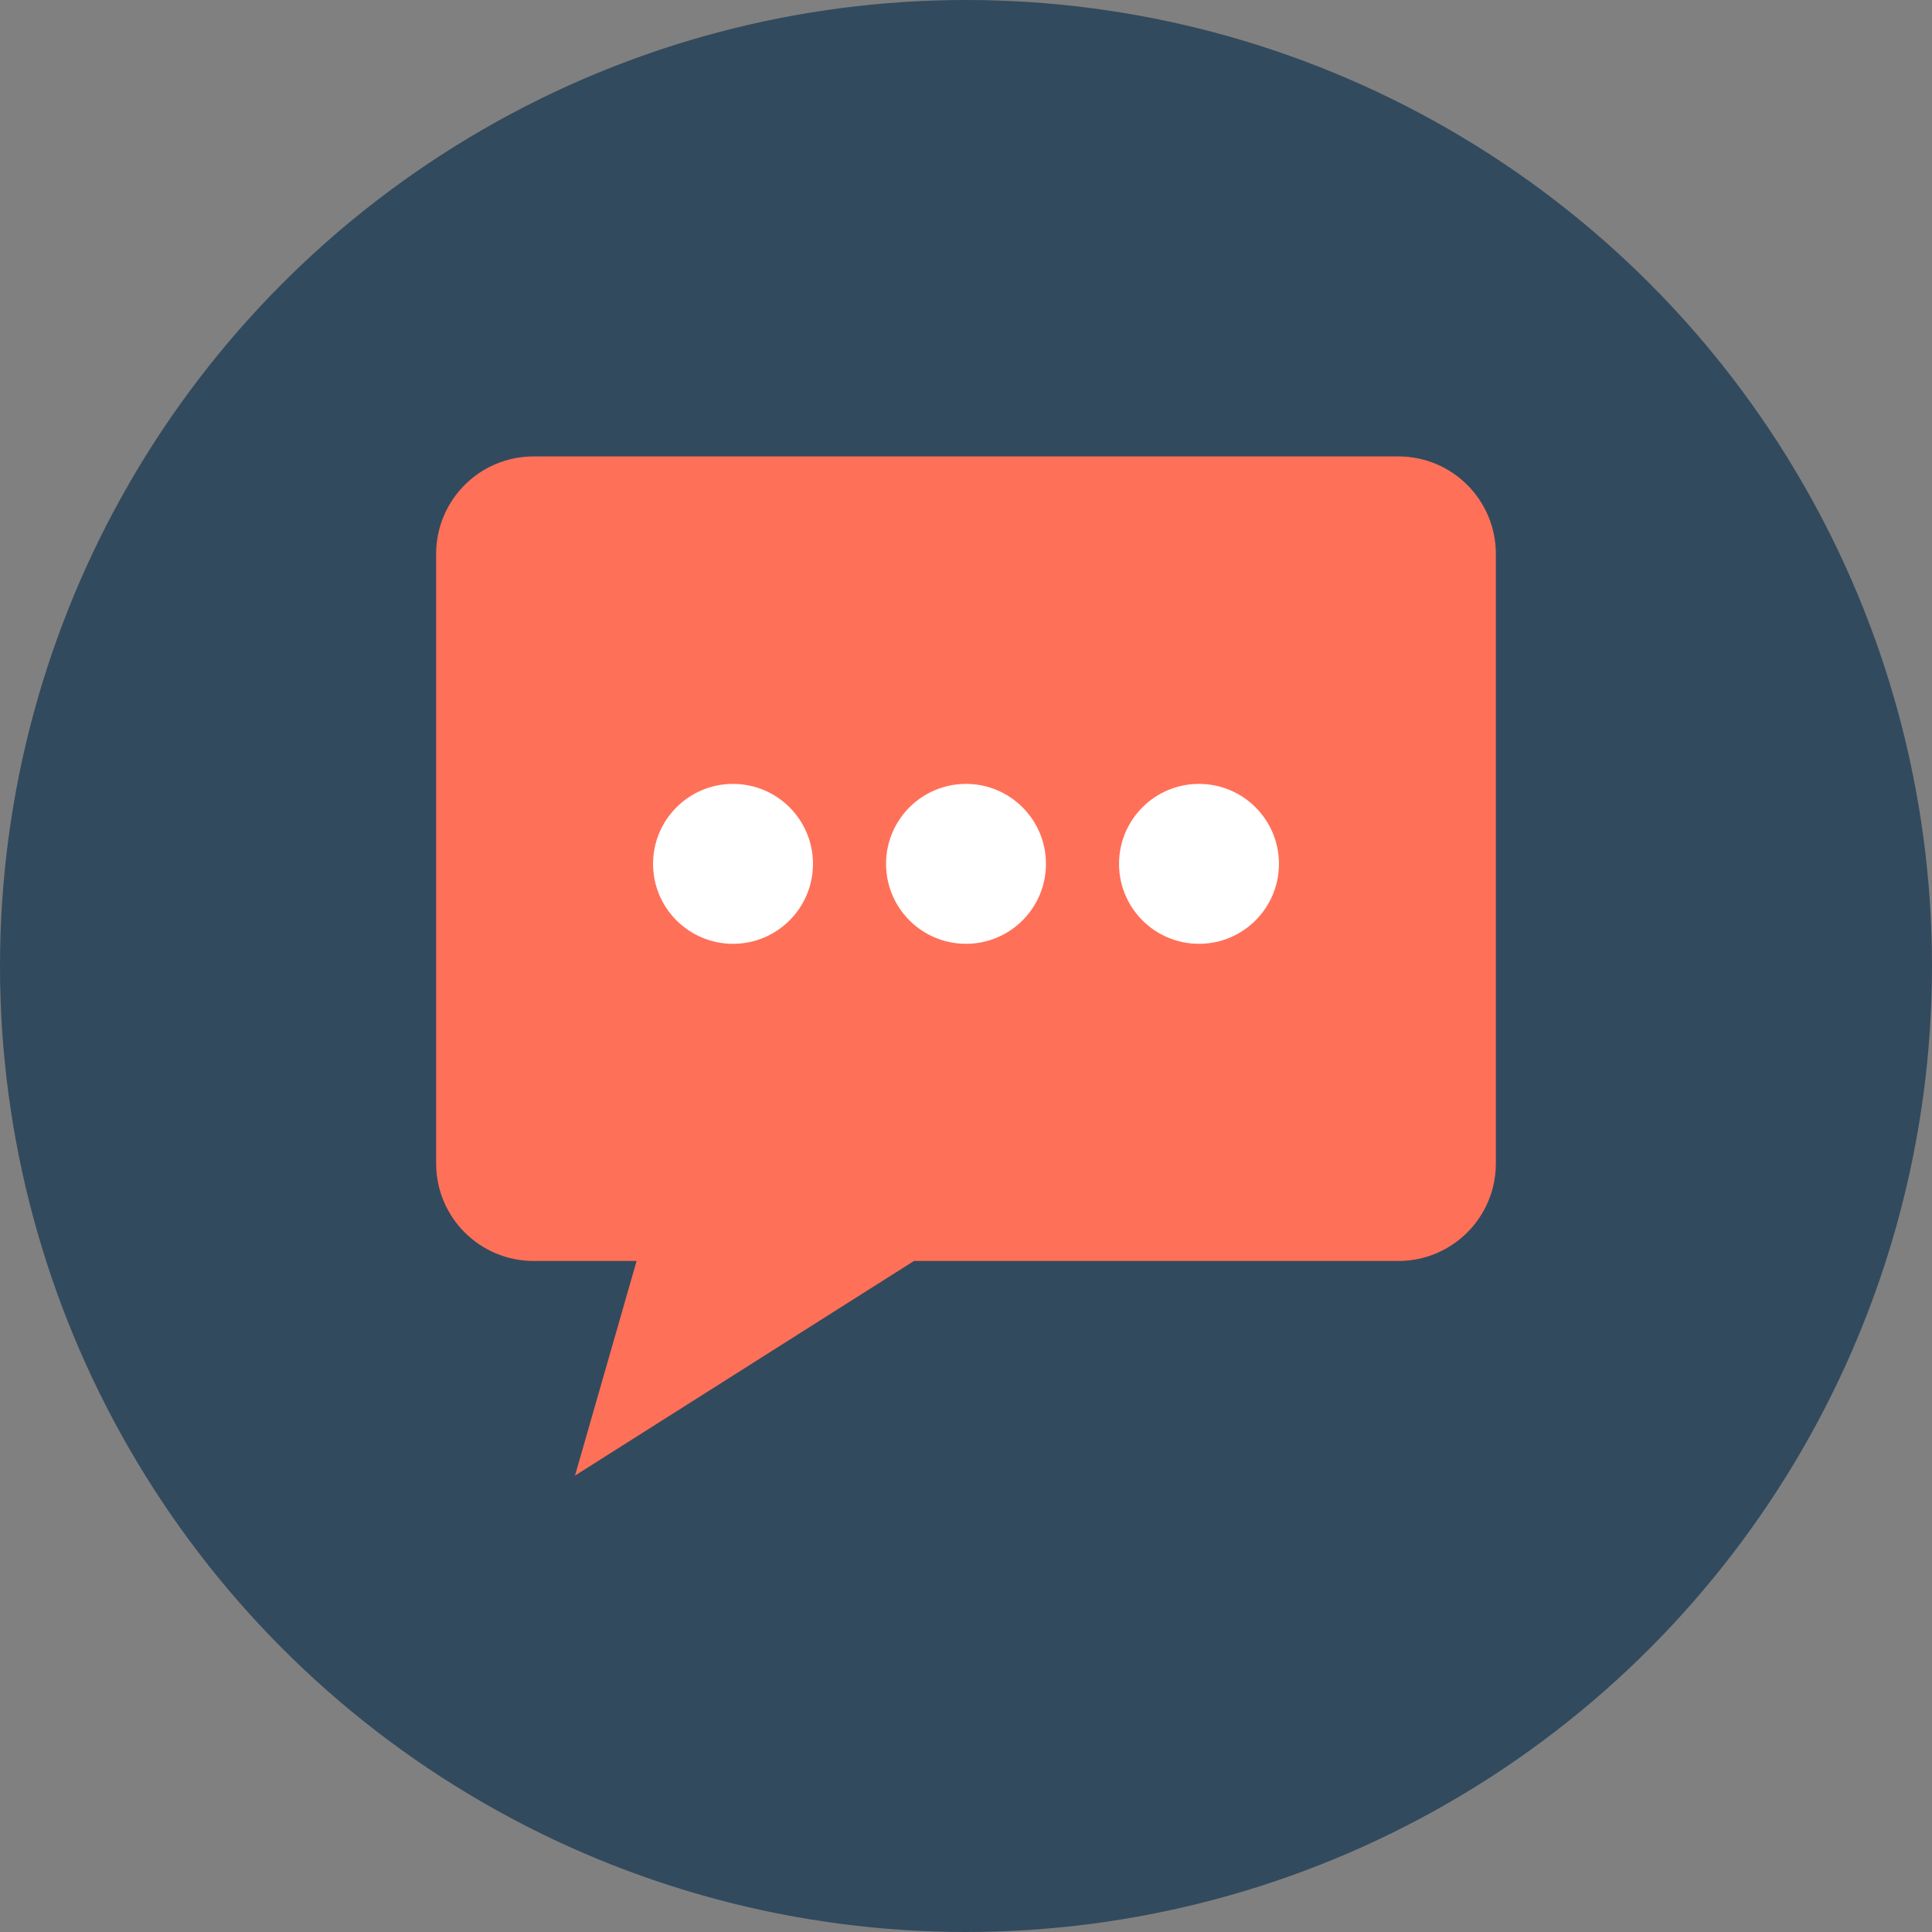
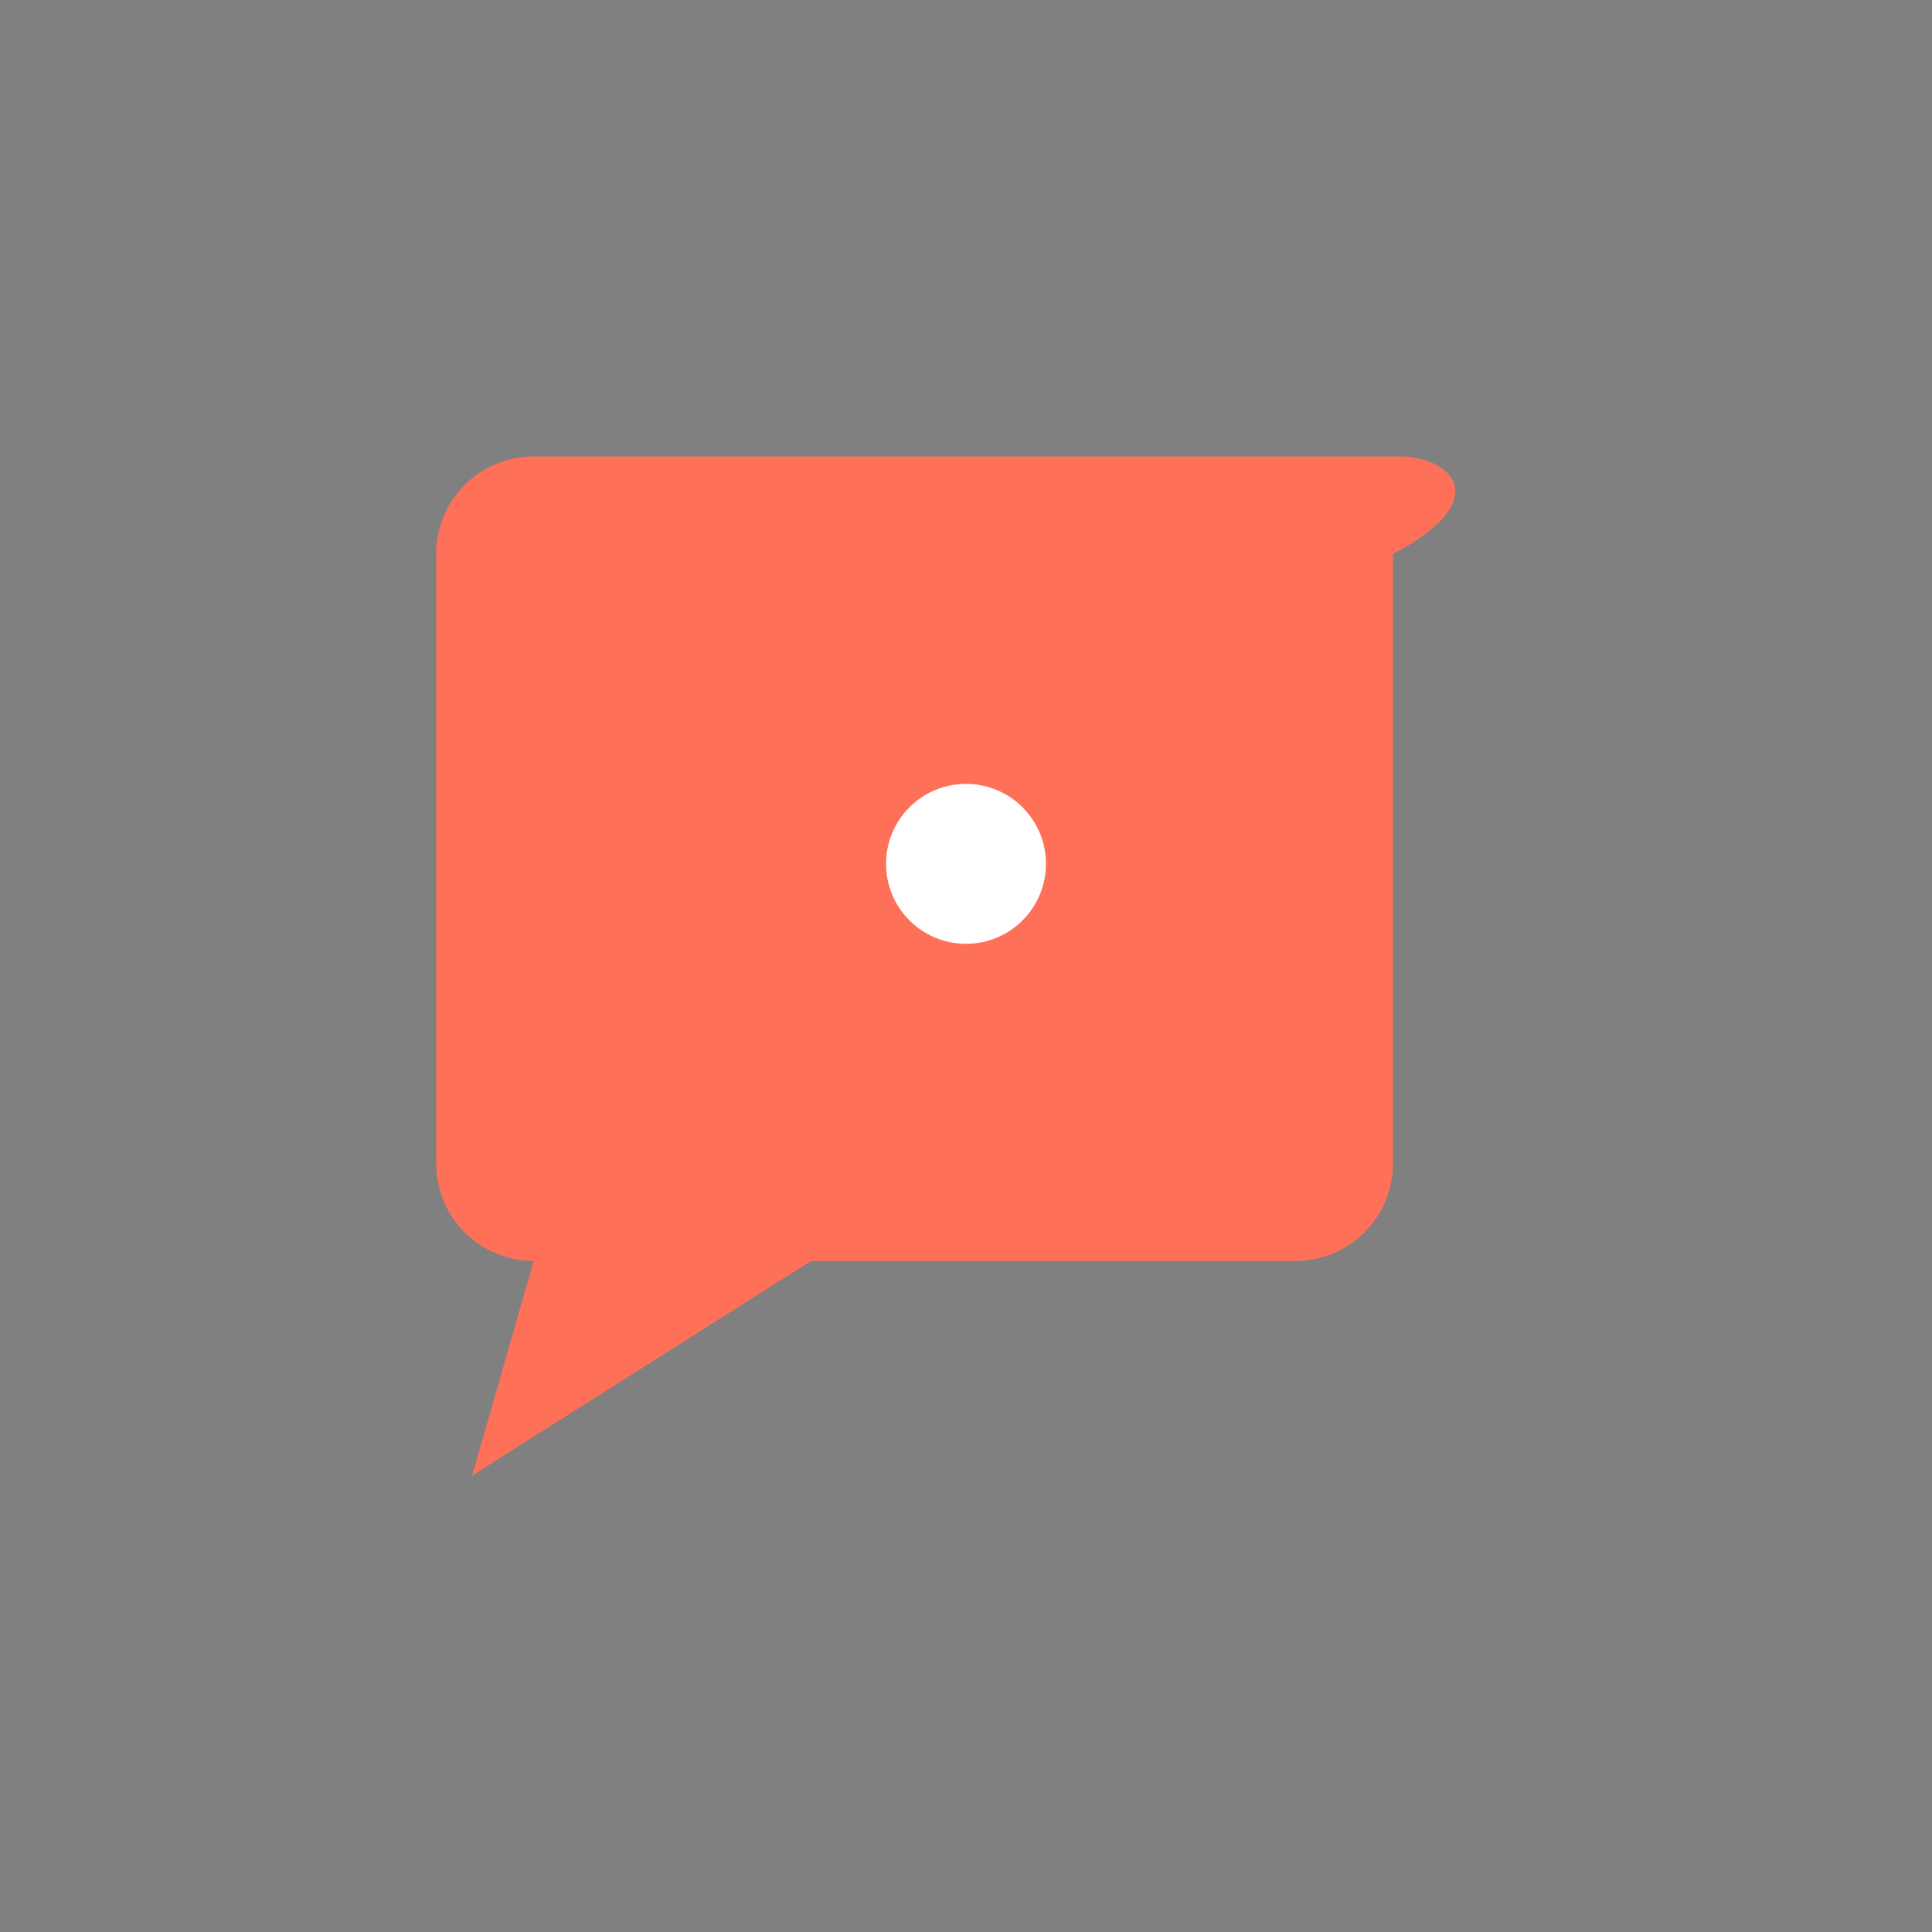
<svg xmlns="http://www.w3.org/2000/svg" version="1.1" id="Layer_1" x="0px" y="0px" viewBox="0 0 505 505" style="enable-background:new 0 0 505 505;" xml:space="preserve">
  <rect x="0" y="0" width="505" height="505" fill="#808080" stroke="none" />
-   <circle style="fill:#324A5E;" cx="252.5" cy="252.5" r="252.5" />
-   <path style="fill:#FF7058;" d="M365.5,119.3h-226c-14.1,0-25.5,11.4-25.5,25.5v159.3c0,14.1,11.4,25.5,25.5,25.5h26.9l-16.1,56.1  l88.6-56.1h126.6c14.1,0,25.5-11.4,25.5-25.5V144.8C391,130.7,379.6,119.3,365.5,119.3z" />
+   <path style="fill:#FF7058;" d="M365.5,119.3h-226c-14.1,0-25.5,11.4-25.5,25.5v159.3c0,14.1,11.4,25.5,25.5,25.5l-16.1,56.1  l88.6-56.1h126.6c14.1,0,25.5-11.4,25.5-25.5V144.8C391,130.7,379.6,119.3,365.5,119.3z" />
  <g>
-     <circle style="fill:#FFFFFF;" cx="191.6" cy="225.8" r="20.9" />
    <circle style="fill:#FFFFFF;" cx="252.5" cy="225.8" r="20.9" />
-     <circle style="fill:#FFFFFF;" cx="313.4" cy="225.8" r="20.9" />
  </g>
  <g>
</g>
  <g>
</g>
  <g>
</g>
  <g>
</g>
  <g>
</g>
  <g>
</g>
  <g>
</g>
  <g>
</g>
  <g>
</g>
  <g>
</g>
  <g>
</g>
  <g>
</g>
  <g>
</g>
  <g>
</g>
  <g>
</g>
</svg>